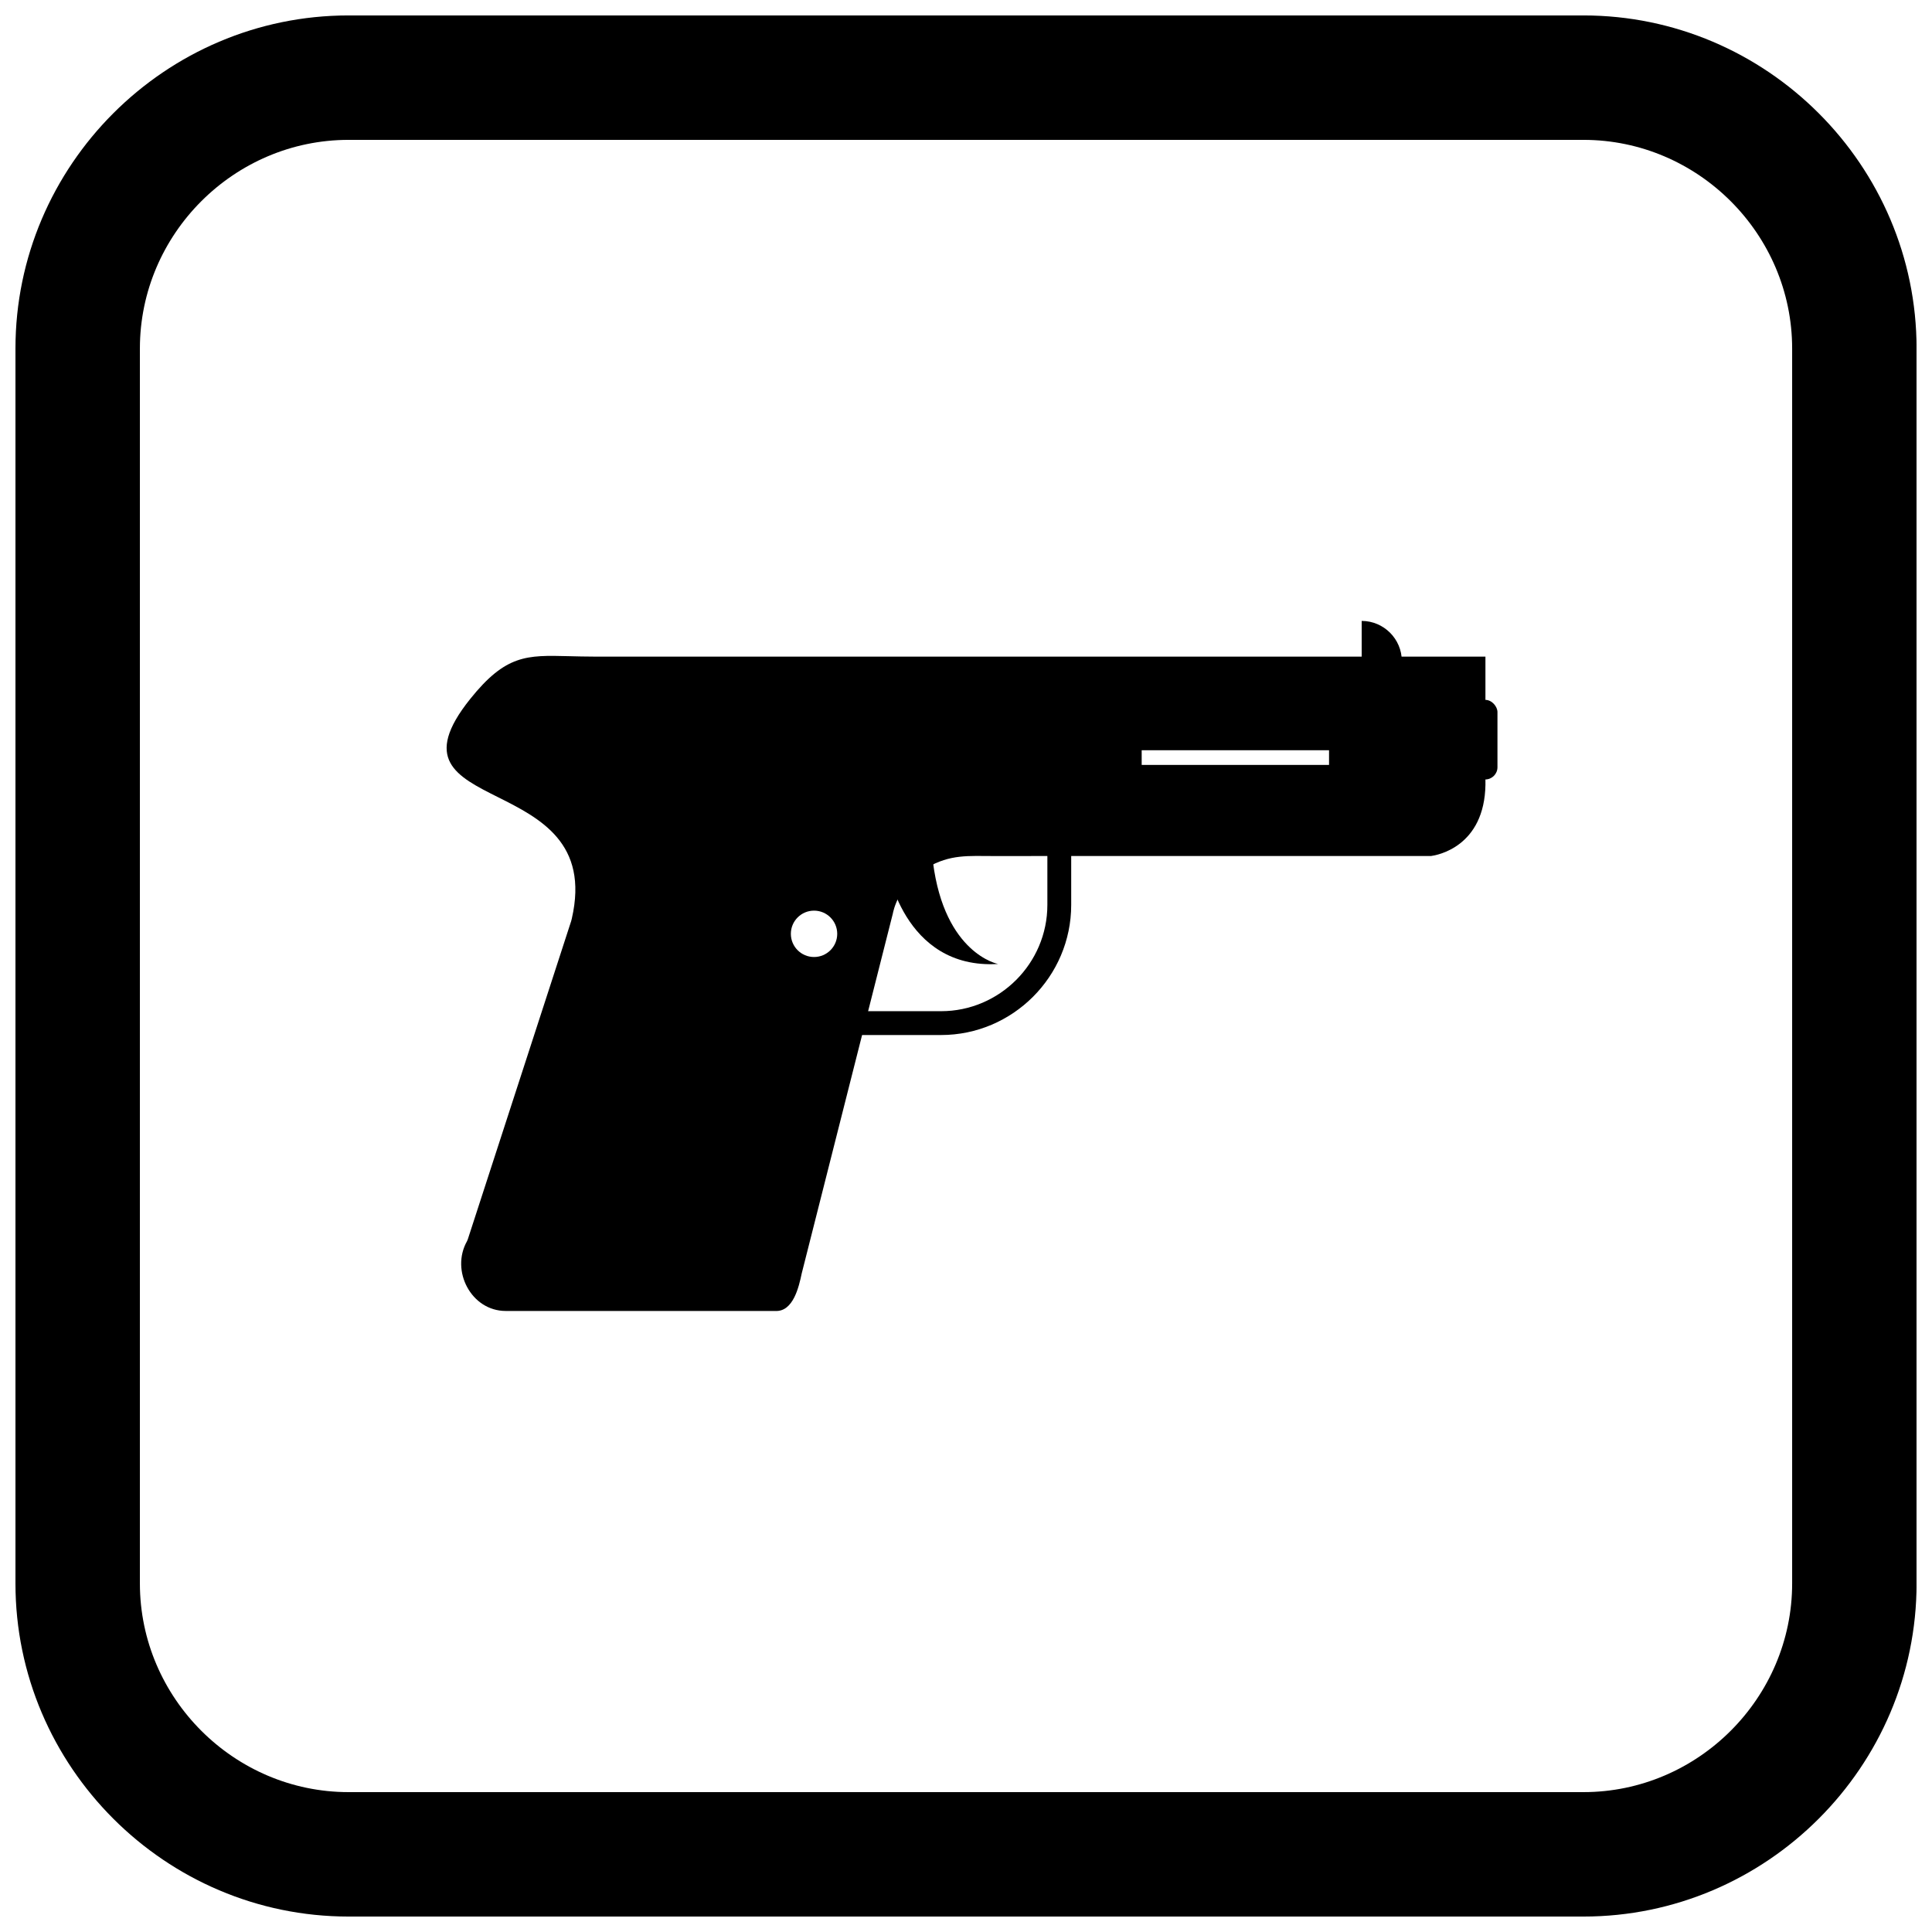
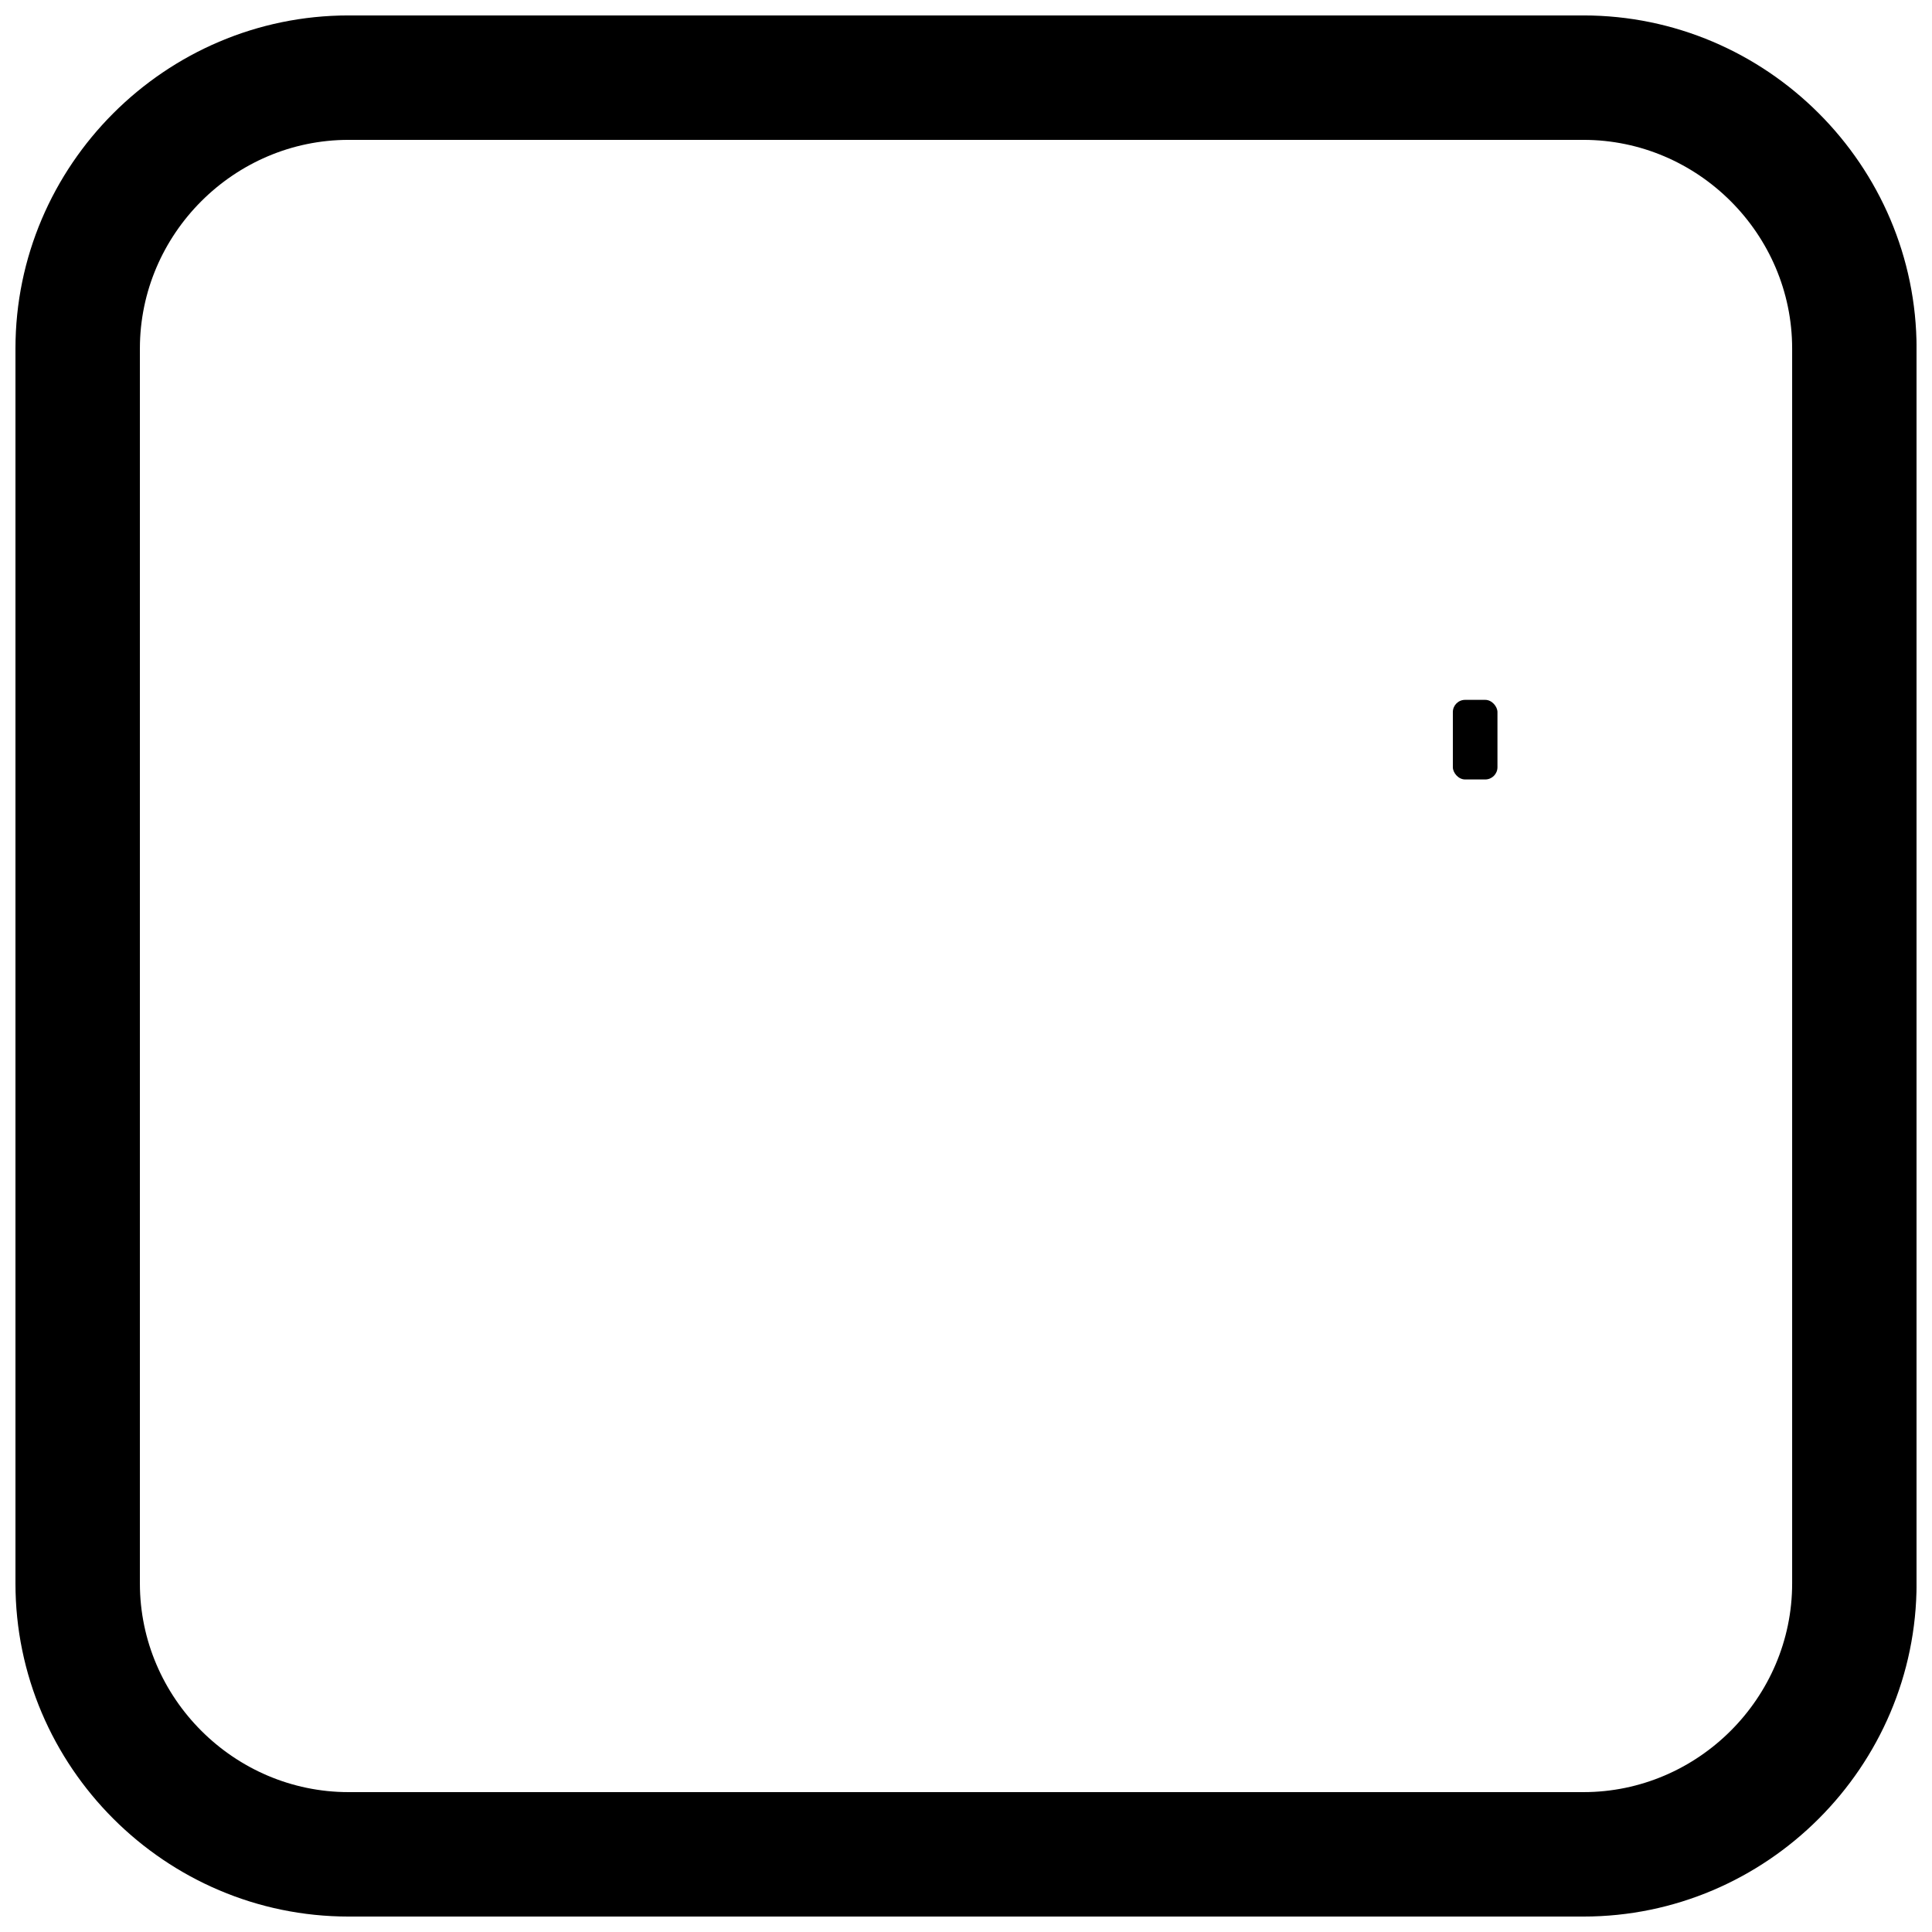
<svg xmlns="http://www.w3.org/2000/svg" width="800px" height="800px" version="1.1" viewBox="144 144 512 512">
  <defs>
    <clipPath id="a">
      <path d="m148.09 148.09h503.81v503.81h-503.81z" />
    </clipPath>
  </defs>
-   <path d="m359.73 385.33c3.394 0 6.144 2.75 6.144 6.144 0 3.394-2.75 6.144-6.144 6.144s-6.144-2.75-6.144-6.144c0-3.394 2.75-6.144 6.144-6.144zm136.48-38.625h-49.652v-3.887h49.652zm-200.89 41.535-27.352 84.203-0.203 0.48c-4.418 7.84 1.113 18.496 10.258 18.496h71.465c4.731 0.234 6.231-6.414 6.969-9.918l24.156-95.398c0.074-0.418 1.43-7.754 9.023-12.152 6.25-3.621 11-3.086 17.723-3.09l34.141-0.016h81.777c1.523-0.203 14.156-2.391 14.387-19h-0.008v-33.84h-236.42c-2.043 0-4.383-0.059-6.543-0.113-11.133-0.281-16.664-0.418-26.09 11.348-25.539 31.871 36.152 18.066 26.926 58.23-0.062 0.27-0.117 0.504-0.199 0.766z" fill-rule="evenodd" />
-   <path d="m427.88 368.07v15.738c0 9.484-3.879 18.109-10.129 24.355-6.25 6.25-14.871 10.129-24.355 10.129h-26v-6.316h26c7.742 0 14.785-3.172 19.891-8.277s8.277-12.148 8.277-19.891v-15.738z" />
-   <path d="m379.02 373.27s4.109 27.73 29.477 26.191c0 0-14.172-2.672-17.254-27.012z" fill-rule="evenodd" />
-   <path d="m504.86 308.55c5.852 0 10.637 4.785 10.637 10.637h-10.637z" fill-rule="evenodd" />
  <path d="m532.26 329.47h5.344c1.789 0 3.238 1.789 3.238 3.238v14.617c0 1.789-1.449 3.238-3.238 3.238h-5.344c-1.789 0-3.238-1.789-3.238-3.238v-14.617c0-1.789 1.449-3.238 3.238-3.238z" fill-rule="evenodd" />
  <g clip-path="url(#a)">
    <path d="m236.37 148.09h327.27c48.551 0 88.273 39.723 88.273 88.273v327.27c0 48.551-39.723 88.273-88.273 88.273h-327.27c-48.551 0-88.273-39.723-88.273-88.273v-327.27c0-48.551 39.723-88.273 88.273-88.273zm0 32.977c-30.348 0-55.297 24.949-55.297 55.297v327.27c0 30.348 24.949 55.297 55.297 55.297h327.27c30.348 0 55.297-24.949 55.297-55.297v-327.27c0-30.348-24.949-55.297-55.297-55.297z" fill-rule="evenodd" />
  </g>
</svg>